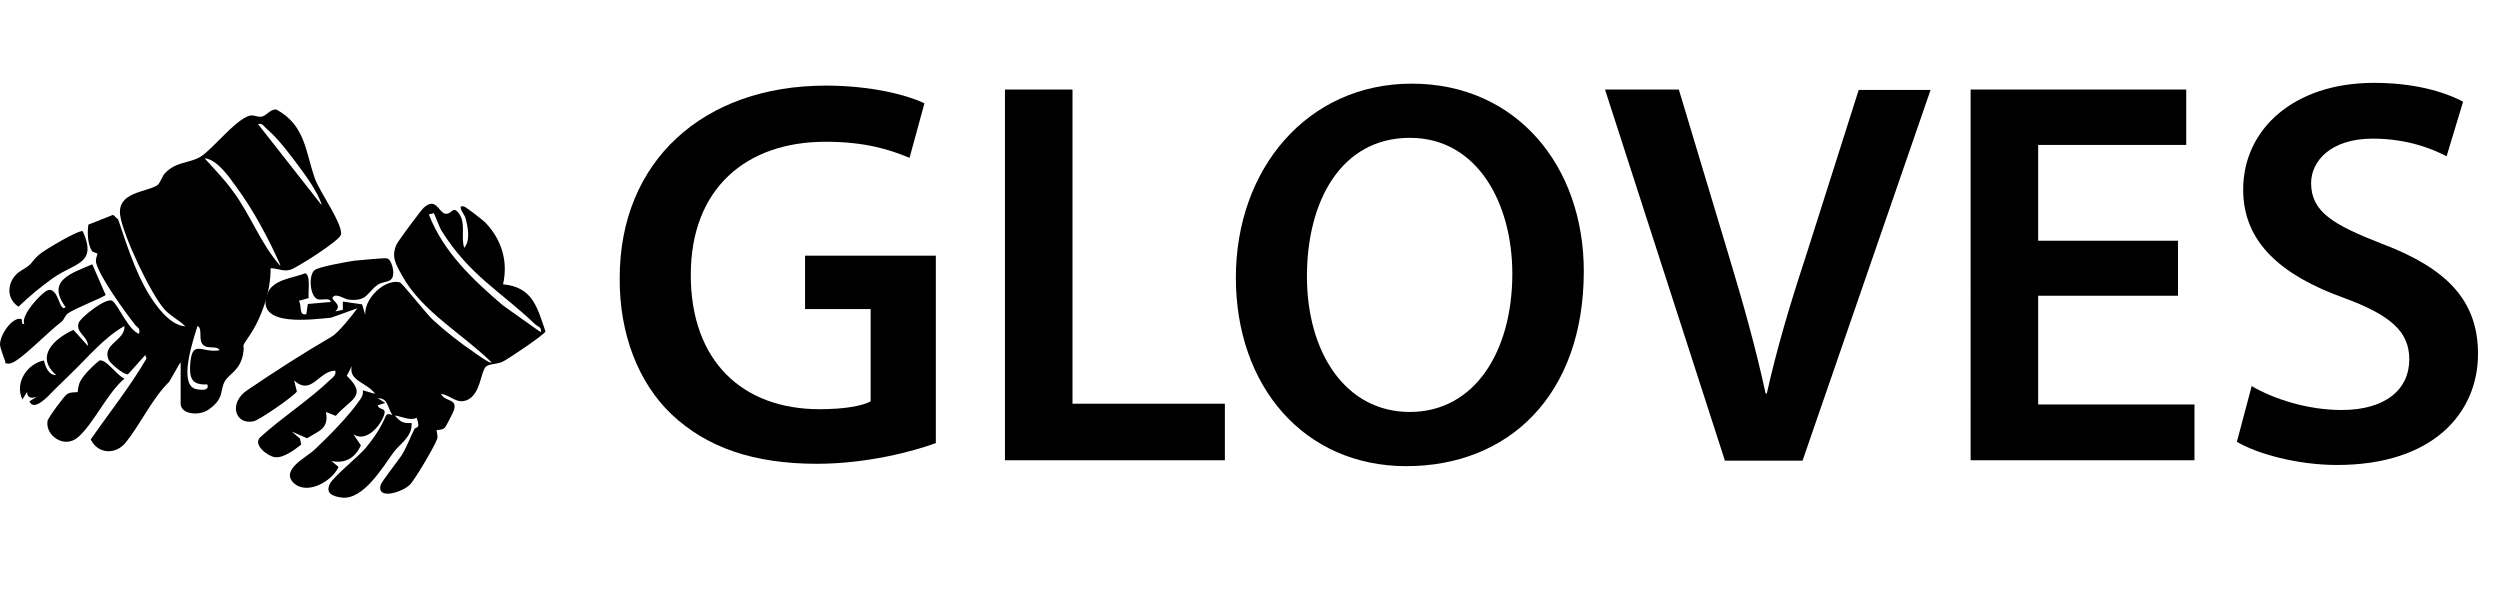
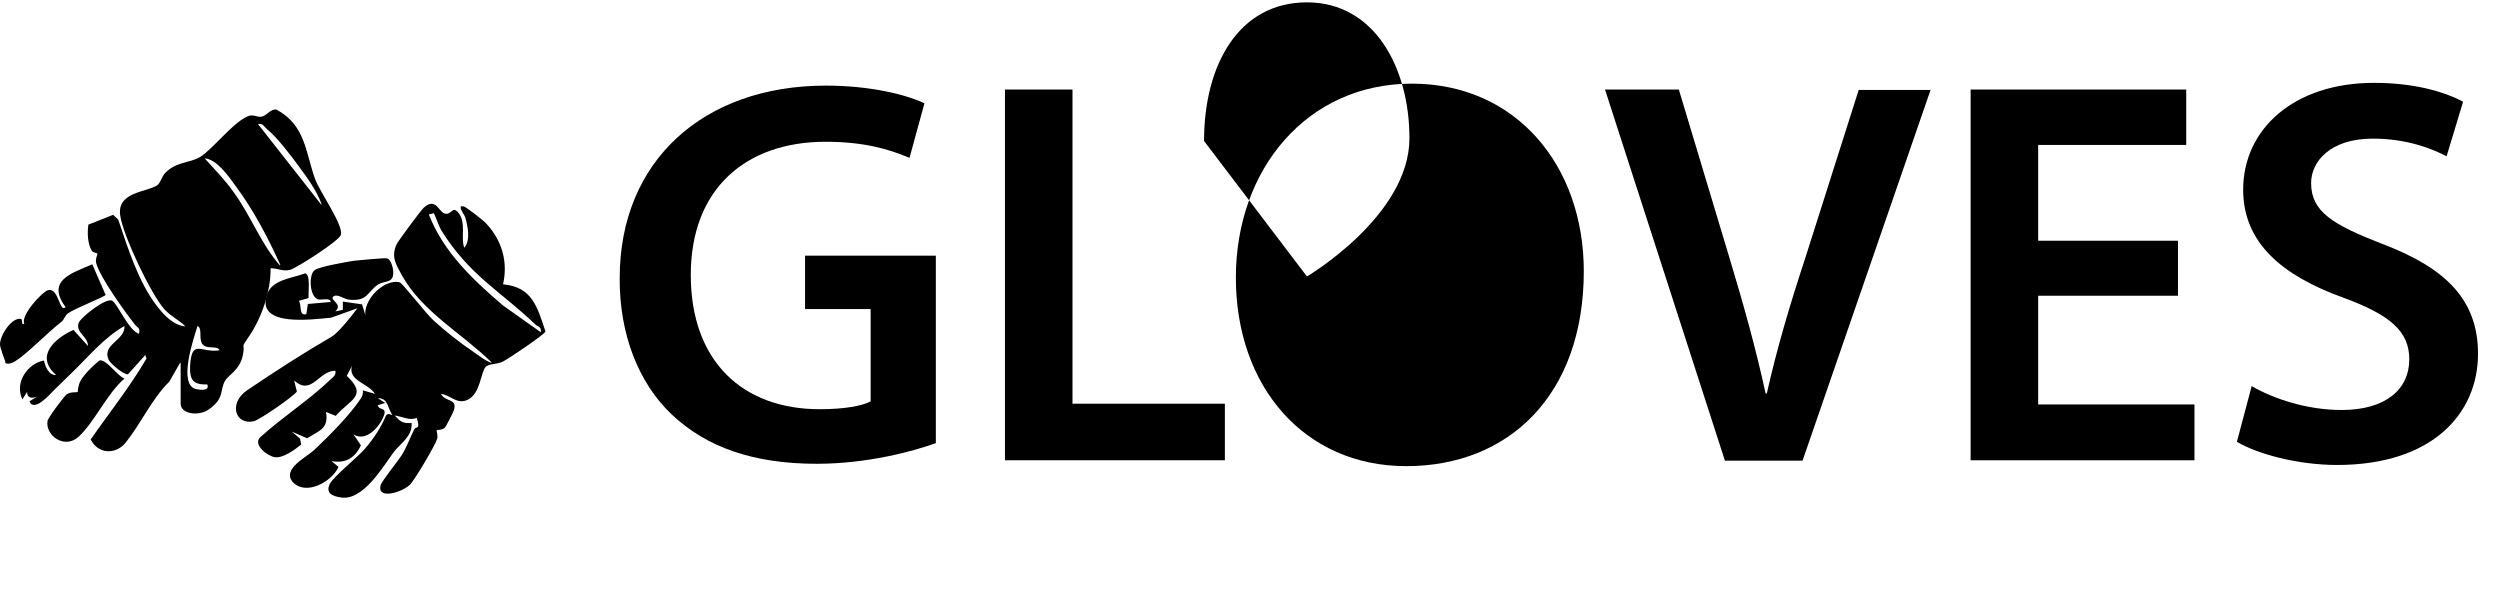
<svg xmlns="http://www.w3.org/2000/svg" id="a" width="63.66" height="15.22" viewBox="0 0 63.66 15.22">
  <path d="M23.84,11.28c-.6.22-1.78.53-3.04.53-1.6,0-2.8-.41-3.7-1.26-.84-.8-1.33-2.04-1.32-3.47,0-2.98,2.13-4.9,5.25-4.9,1.16,0,2.07.24,2.51.45l-.38,1.39c-.52-.22-1.15-.41-2.14-.41-2.02,0-3.43,1.19-3.43,3.39s1.32,3.42,3.28,3.42c.62,0,1.08-.08,1.3-.2v-2.35h-1.67v-1.36h3.33v4.78Z" />
  <path d="M25.59,2.28h1.72v8h3.88v1.44h-5.6V2.28Z" />
-   <path d="M40.33,6.9c0,3.17-1.92,4.97-4.52,4.97s-4.34-2.03-4.34-4.8,1.82-4.94,4.48-4.94,4.38,2.09,4.38,4.78ZM33.28,7.04c0,1.92.97,3.45,2.62,3.45s2.61-1.54,2.61-3.52c0-1.78-.88-3.46-2.61-3.46s-2.62,1.58-2.62,3.53Z" />
+   <path d="M40.33,6.9c0,3.17-1.92,4.97-4.52,4.97s-4.34-2.03-4.34-4.8,1.82-4.94,4.48-4.94,4.38,2.09,4.38,4.78ZM33.28,7.04s2.61-1.54,2.61-3.52c0-1.78-.88-3.46-2.61-3.46s-2.62,1.58-2.62,3.53Z" />
  <path d="M43.92,11.72l-3.05-9.44h1.88l1.29,4.29c.36,1.19.67,2.3.92,3.45h.03c.25-1.12.59-2.27.97-3.42l1.37-4.31h1.83l-3.26,9.44h-1.98Z" />
  <path d="M55.46,7.53h-3.56v2.77h3.98v1.42h-5.7V2.28h5.49v1.41h-3.77v2.44h3.56v1.4Z" />
  <path d="M57.35,9.84c.56.32,1.4.6,2.28.6,1.11,0,1.72-.52,1.72-1.29,0-.71-.48-1.13-1.68-1.57-1.55-.56-2.55-1.39-2.55-2.75,0-1.54,1.29-2.72,3.33-2.72,1.02,0,1.78.22,2.27.48l-.42,1.39c-.34-.18-.99-.45-1.88-.45-1.09,0-1.57.59-1.57,1.13,0,.73.55,1.06,1.81,1.55,1.64.62,2.44,1.44,2.44,2.8,0,1.51-1.15,2.83-3.59,2.83-1,0-2.03-.28-2.55-.59l.38-1.43Z" />
  <path d="M4.59,9.23l-.28.49c-.44.43-.73,1.08-1.11,1.55-.26.32-.71.29-.89-.08.48-.69,1-1.34,1.42-2.06l-.03-.09-.44.49c-.11.02-.44-.27-.49-.36-.19-.41.42-.49.4-.87-.54.31-.92.79-1.36,1.21-.17.17-.25.24-.44.43-.14.15-.51.55-.62.28l.19-.12c-.13.05-.25.04-.25-.12l-.12.19c-.21-.43.14-.92.55-.99.03.15.12.38.31.37-.55-.48-.04-.93.44-1.15l.37.41c0-.25-.31-.33-.24-.58.04-.14.71-.67.86-.57s.41.75.68.84c.04-.16-.05-.16-.1-.23-.26-.33-.89-1.2-.99-1.57-.03-.11.04-.22.03-.24s-.11-.03-.14-.07c-.11-.18-.12-.46-.09-.67l.63-.25.13.12c.25.74.52,1.61,1,2.22.17.22.42.48.71.5-.17-.17-.35-.24-.53-.43-.35-.39-1.06-1.89-1.13-2.4-.08-.59.65-.58.94-.76.08-.05.12-.22.2-.31.29-.3.61-.25.89-.41.31-.18.88-.93,1.25-1.05.11-.04.21.04.32.02.13-.02.22-.2.38-.18.74.4.74,1.09.98,1.76.11.32.73,1.18.66,1.43-.04.15-1.12.84-1.29.89-.19.05-.31-.04-.5-.04.01.57-.23,1.28-.56,1.75-.23.34-.07.11-.15.48s-.37.49-.45.64c-.14.23,0,.44-.42.73-.24.17-.71.12-.71-.15v-1.02ZM8.19,5.2c-.12-.33-.36-.67-.57-.95-.22-.3-.55-.74-.83-.97-.07-.06-.1-.15-.22-.12l1.61,2.05ZM7.14,6.75c-.3-.67-.69-1.41-1.13-2-.18-.25-.48-.69-.8-.72.25.28.51.54.73.85.45.61.7,1.33,1.19,1.88ZM5.17,8.78c-.13-.13,0-.41-.14-.48-.1.32-.51,1.51-.03,1.61.11.02.34.05.28-.12-.36.01-.45-.11-.44-.46.04-.73.28-.33.75-.41-.05-.13-.3-.02-.42-.14Z" />
  <path d="M10.05,10.64c-.21-.22-.13-.5-.43-.5l.19.12-.19.06c.03.14.23.04.16.25-.1.29-.46.7-.78.49l.19.28c-.15.32-.39.47-.75.4l.18.15c-.17.38-.83.74-1.16.39-.3-.33.35-.64.54-.82.38-.36.89-.87,1.18-1.3.05-.07.07-.14.06-.22l.31.09c-.18-.28-.69-.33-.59-.71l-.13.25c.55.52.08.6-.28,1.02l-.25-.1c.08.43-.18.48-.48.67l-.39-.17.21.18.03.15c-.16.13-.47.36-.68.32-.18-.03-.55-.31-.37-.5.57-.52,1.25-.95,1.8-1.48.07-.06.14-.11.12-.22-.43,0-.6.65-1.05.25l.07.28c-.08.12-.97.74-1.11.76-.47.09-.63-.47-.16-.79.71-.48,1.42-.94,2.16-1.37.16-.09.52-.54.65-.72l-.67.24c-.47.04-1.89.25-1.64-.57.13-.41.65-.43.98-.56.15.03.07.51.09.63l-.25.07c.08.11-.01.39.19.34l.04-.26.58-.05c0-.12-.23-.04-.33-.07-.2-.07-.24-.61-.08-.74.11-.09.82-.21,1-.24.11-.01.81-.08.85-.06.09.03.14.21.15.29.04.37-.21.26-.39.38-.28.2-.26.43-.74.38-.11-.01-.31-.17-.4-.07-.08.09.26.18.06.37l.19-.04v-.21s.49.07.49.07l.13.43c-.23-.43.4-1.1.83-.99.06.01.68.81.85.96.29.27.71.6,1.04.82.07.05.41.3.45.26-.73-.72-1.77-1.29-2.28-2.21-.15-.28-.29-.47-.14-.8.03-.07.62-.87.69-.93.31-.28.38.11.54.15.18.04.19-.23.36,0,.18.26.04.58.13.87.17-.19.09-.55.03-.77-.02-.07-.24-.34-.03-.28.06.02.5.36.56.43.4.43.56.97.43,1.55.75.07.87.58,1.08,1.2-.01.07-.96.71-1.09.77-.14.07-.35.05-.43.13-.13.13-.13.68-.46.84-.28.13-.43-.12-.68-.15.1.21.42.11.33.41-.01.05-.21.43-.23.45-.08.07-.2.05-.21.07-.01.01.04.14.01.22-.05.16-.57,1.05-.7,1.17-.2.19-.83.38-.74.01.03-.11.43-.6.54-.77.13-.21.21-.44.32-.66.04-.08.17.02.06-.29-.18.08-.35-.03-.56-.06.14.15.2.21.43.19.03.35-.31.54-.46.75-.27.37-.77,1.22-1.32,1.15-.23-.03-.42-.11-.3-.35.09-.18.71-.68.9-.9.22-.26.4-.53.53-.84.06-.08.14,0,.22,0ZM11.04,5.43l-.12.03c.37.96,1.13,1.67,1.89,2.32l.96.68c.03-.14-.08-.14-.14-.2-.9-.86-1.67-1.24-2.39-2.39-.06-.1-.18-.44-.2-.45Z" />
  <path d="M.14,9.22S0,8.86,0,8.77c0-.24.3-.69.53-.65.06,0-.01.16.09.13-.11-.22.47-.83.6-.86.28-.08.29.59.45.43-.5-.68.15-.86.68-1.09l.34.78c-.03.05-.8.35-.96.47-.07.05-.1.16-.16.21-.34.26-.87.81-1.17,1-.08.05-.19.1-.27.05Z" />
  <path d="M1.98,9.97s.01-.17.07-.27c.1-.18.32-.39.48-.52.17-.05.45.39.64.46-.44.37-.78,1.14-1.18,1.49-.35.31-.84-.04-.78-.41.01-.08.43-.64.49-.68.1-.07.25-.04.28-.06Z" />
-   <path d="M2.11,5.89c.37.84-.19.79-.76,1.19-.31.22-.61.47-.88.73-.36-.24-.27-.72.07-.92s.21-.19.46-.41c.11-.1,1.03-.65,1.11-.59Z" />
</svg>